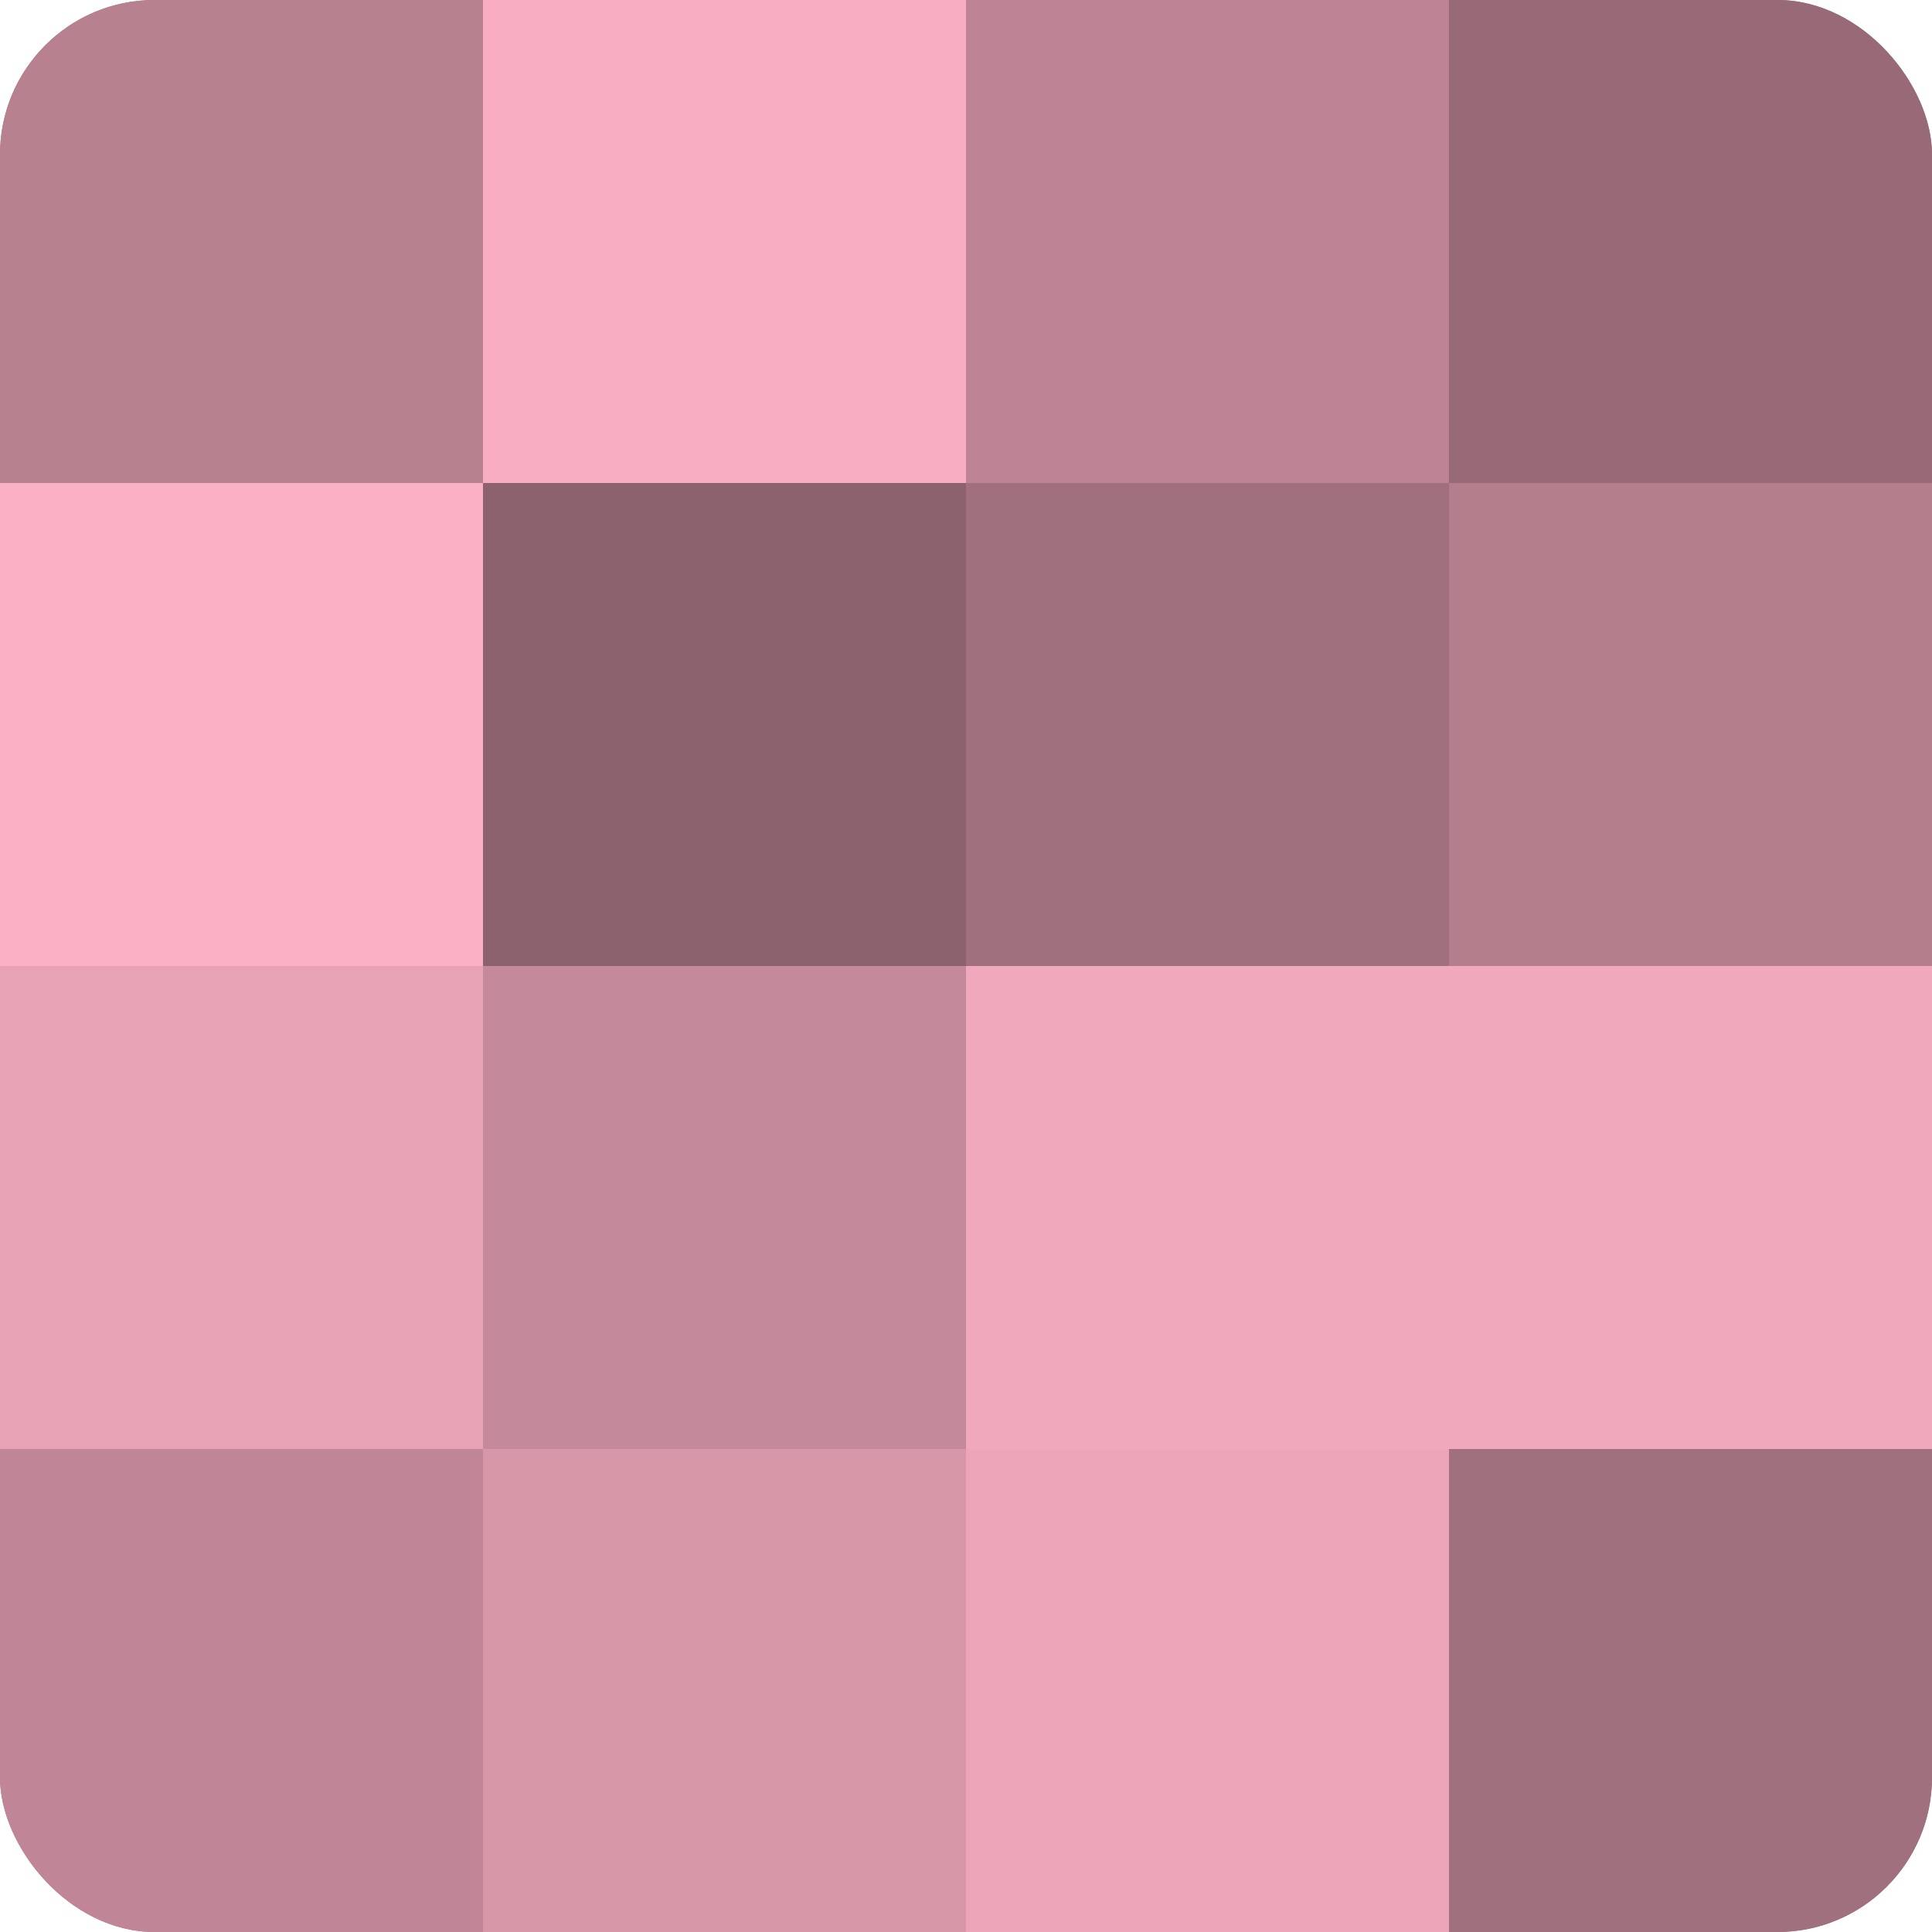
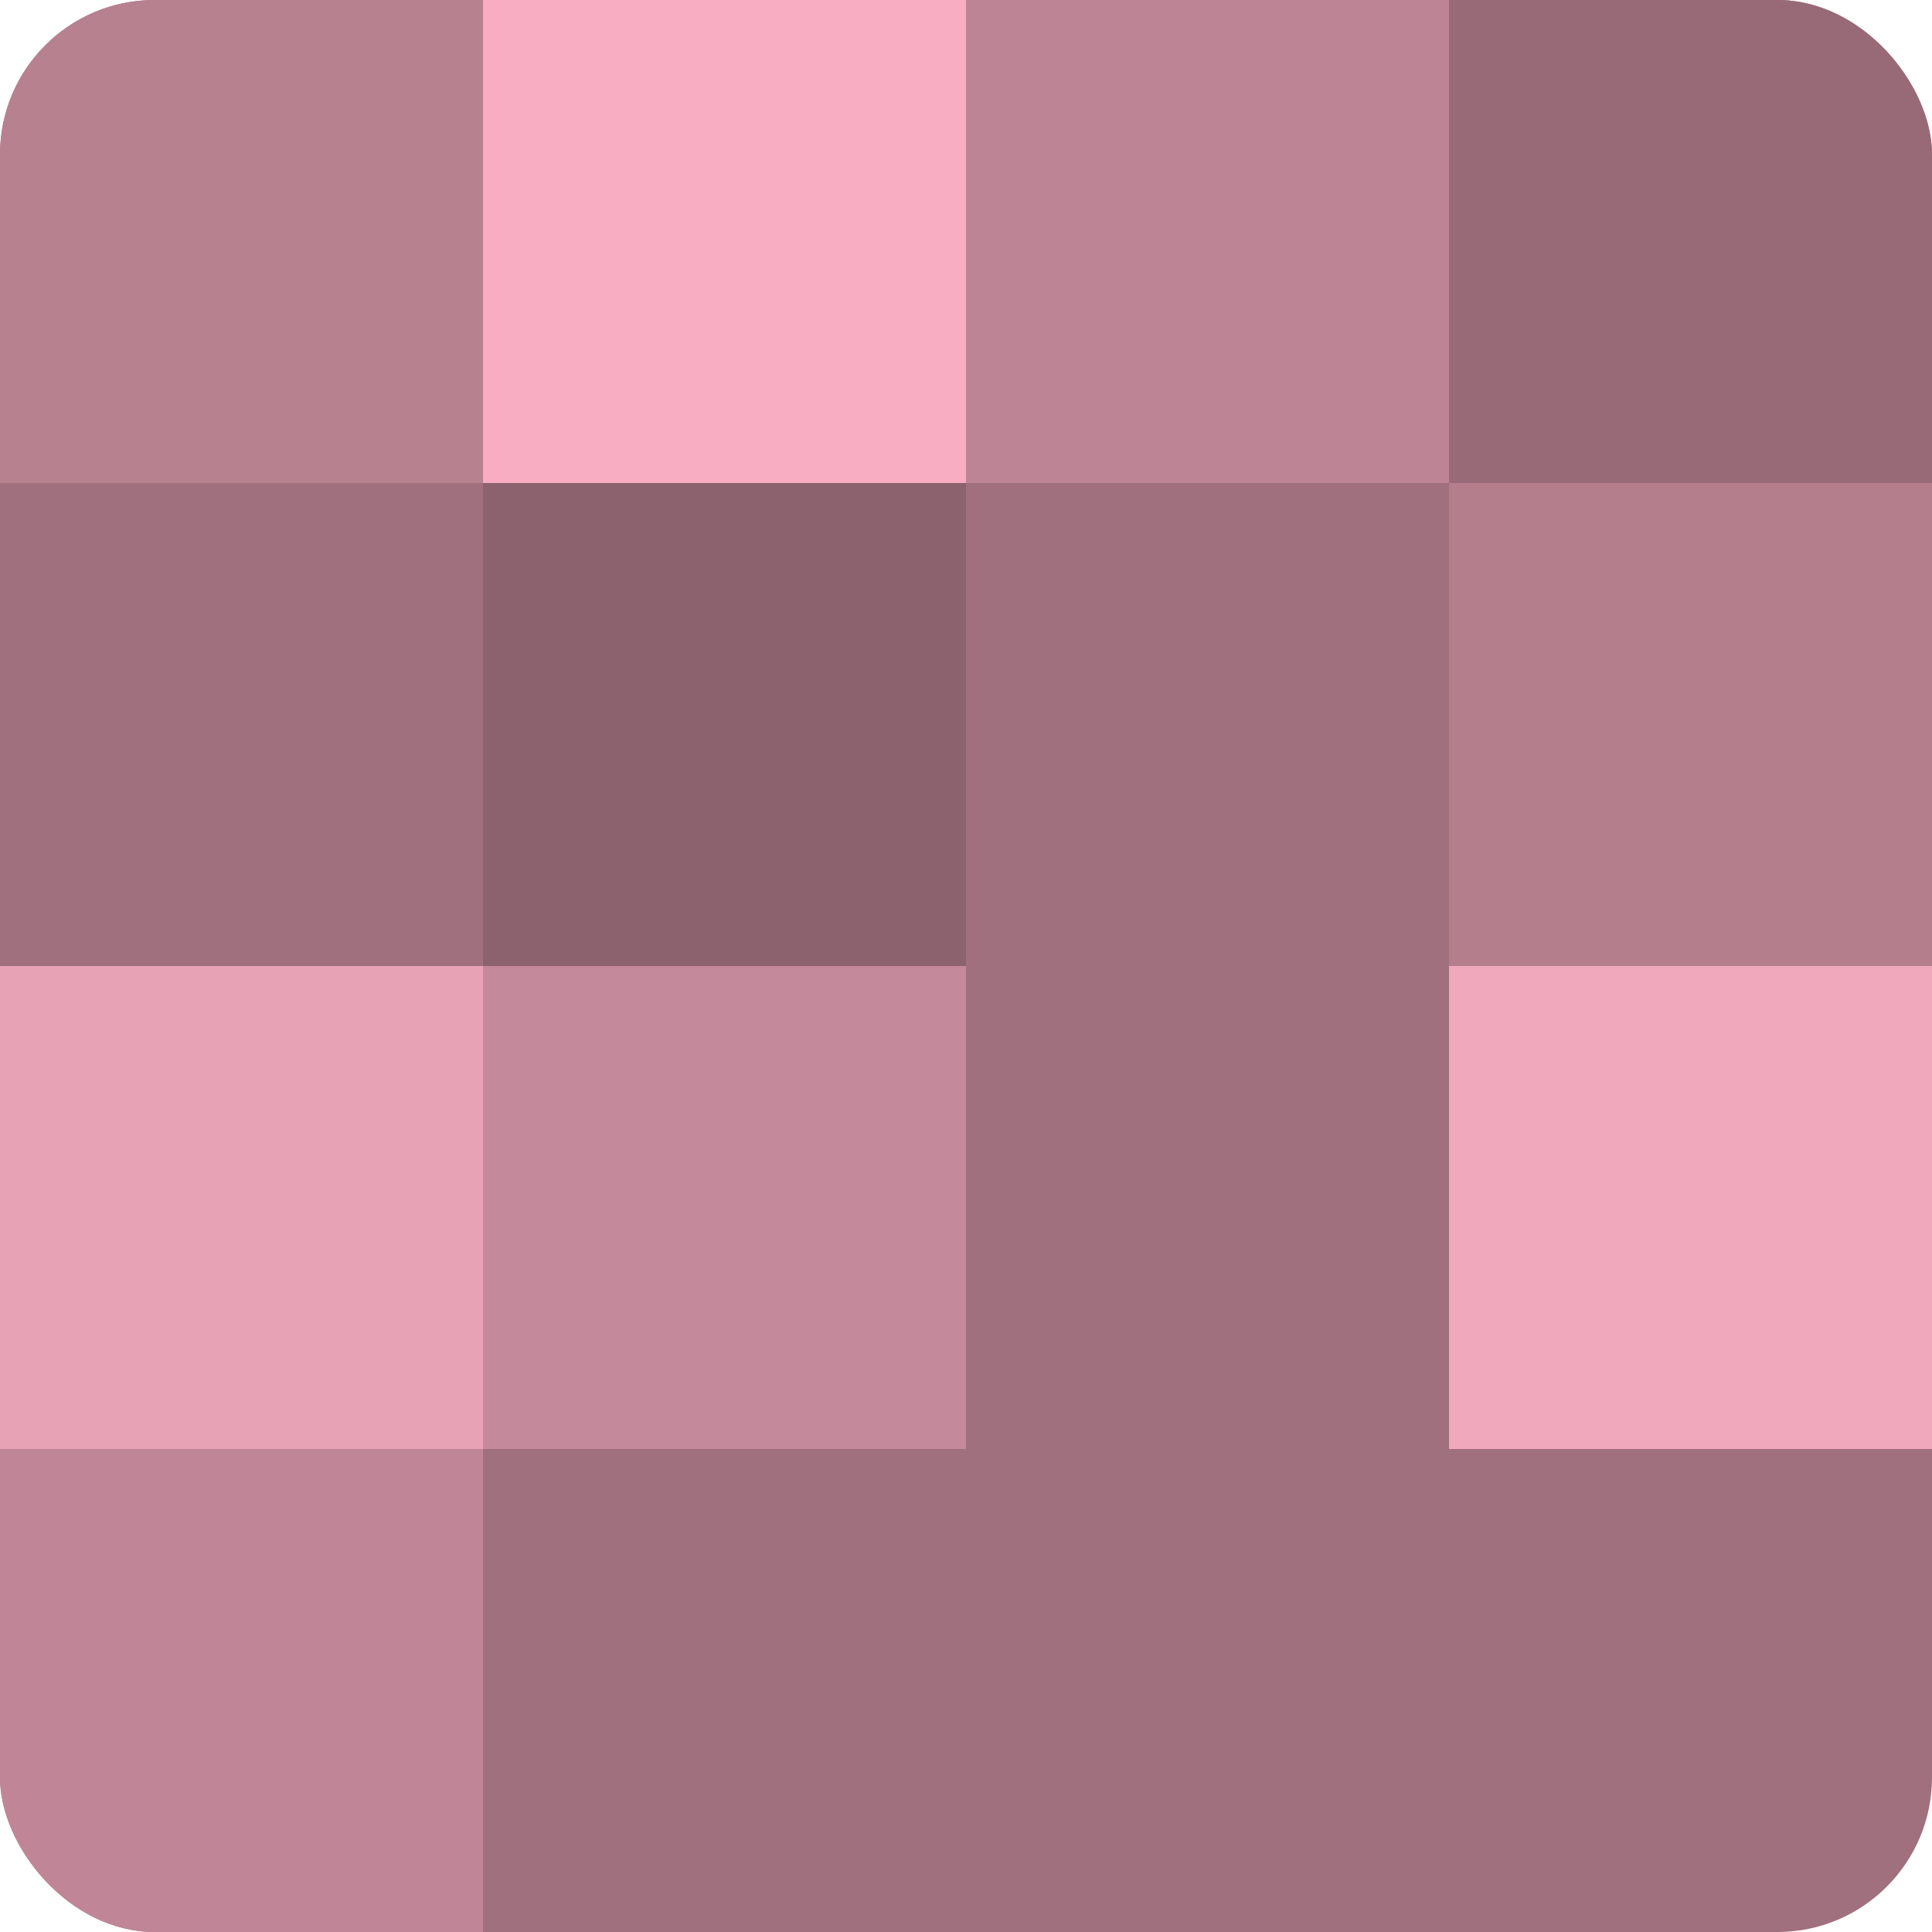
<svg xmlns="http://www.w3.org/2000/svg" width="60" height="60" viewBox="0 0 100 100" preserveAspectRatio="xMidYMid meet">
  <defs>
    <clipPath id="c" width="100" height="100">
      <rect width="100" height="100" rx="8" ry="8" />
    </clipPath>
  </defs>
  <g clip-path="url(#c)">
    <rect width="100" height="100" fill="#a0707e" />
    <rect width="25" height="25" fill="#b88190" />
-     <rect y="25" width="25" height="25" fill="#fcb0c6" />
    <rect y="50" width="25" height="25" fill="#e8a2b6" />
    <rect y="75" width="25" height="25" fill="#c08697" />
    <rect x="25" width="25" height="25" fill="#f8adc2" />
    <rect x="25" y="25" width="25" height="25" fill="#8c626e" />
    <rect x="25" y="50" width="25" height="25" fill="#c4899a" />
-     <rect x="25" y="75" width="25" height="25" fill="#d897a9" />
    <rect x="50" width="25" height="25" fill="#bc8494" />
    <rect x="50" y="25" width="25" height="25" fill="#a0707e" />
-     <rect x="50" y="50" width="25" height="25" fill="#f0a8bc" />
-     <rect x="50" y="75" width="25" height="25" fill="#eca5b9" />
    <rect x="75" width="25" height="25" fill="#986a77" />
    <rect x="75" y="25" width="25" height="25" fill="#b47e8d" />
    <rect x="75" y="50" width="25" height="25" fill="#f0a8bc" />
-     <rect x="75" y="75" width="25" height="25" fill="#a0707e" />
  </g>
</svg>